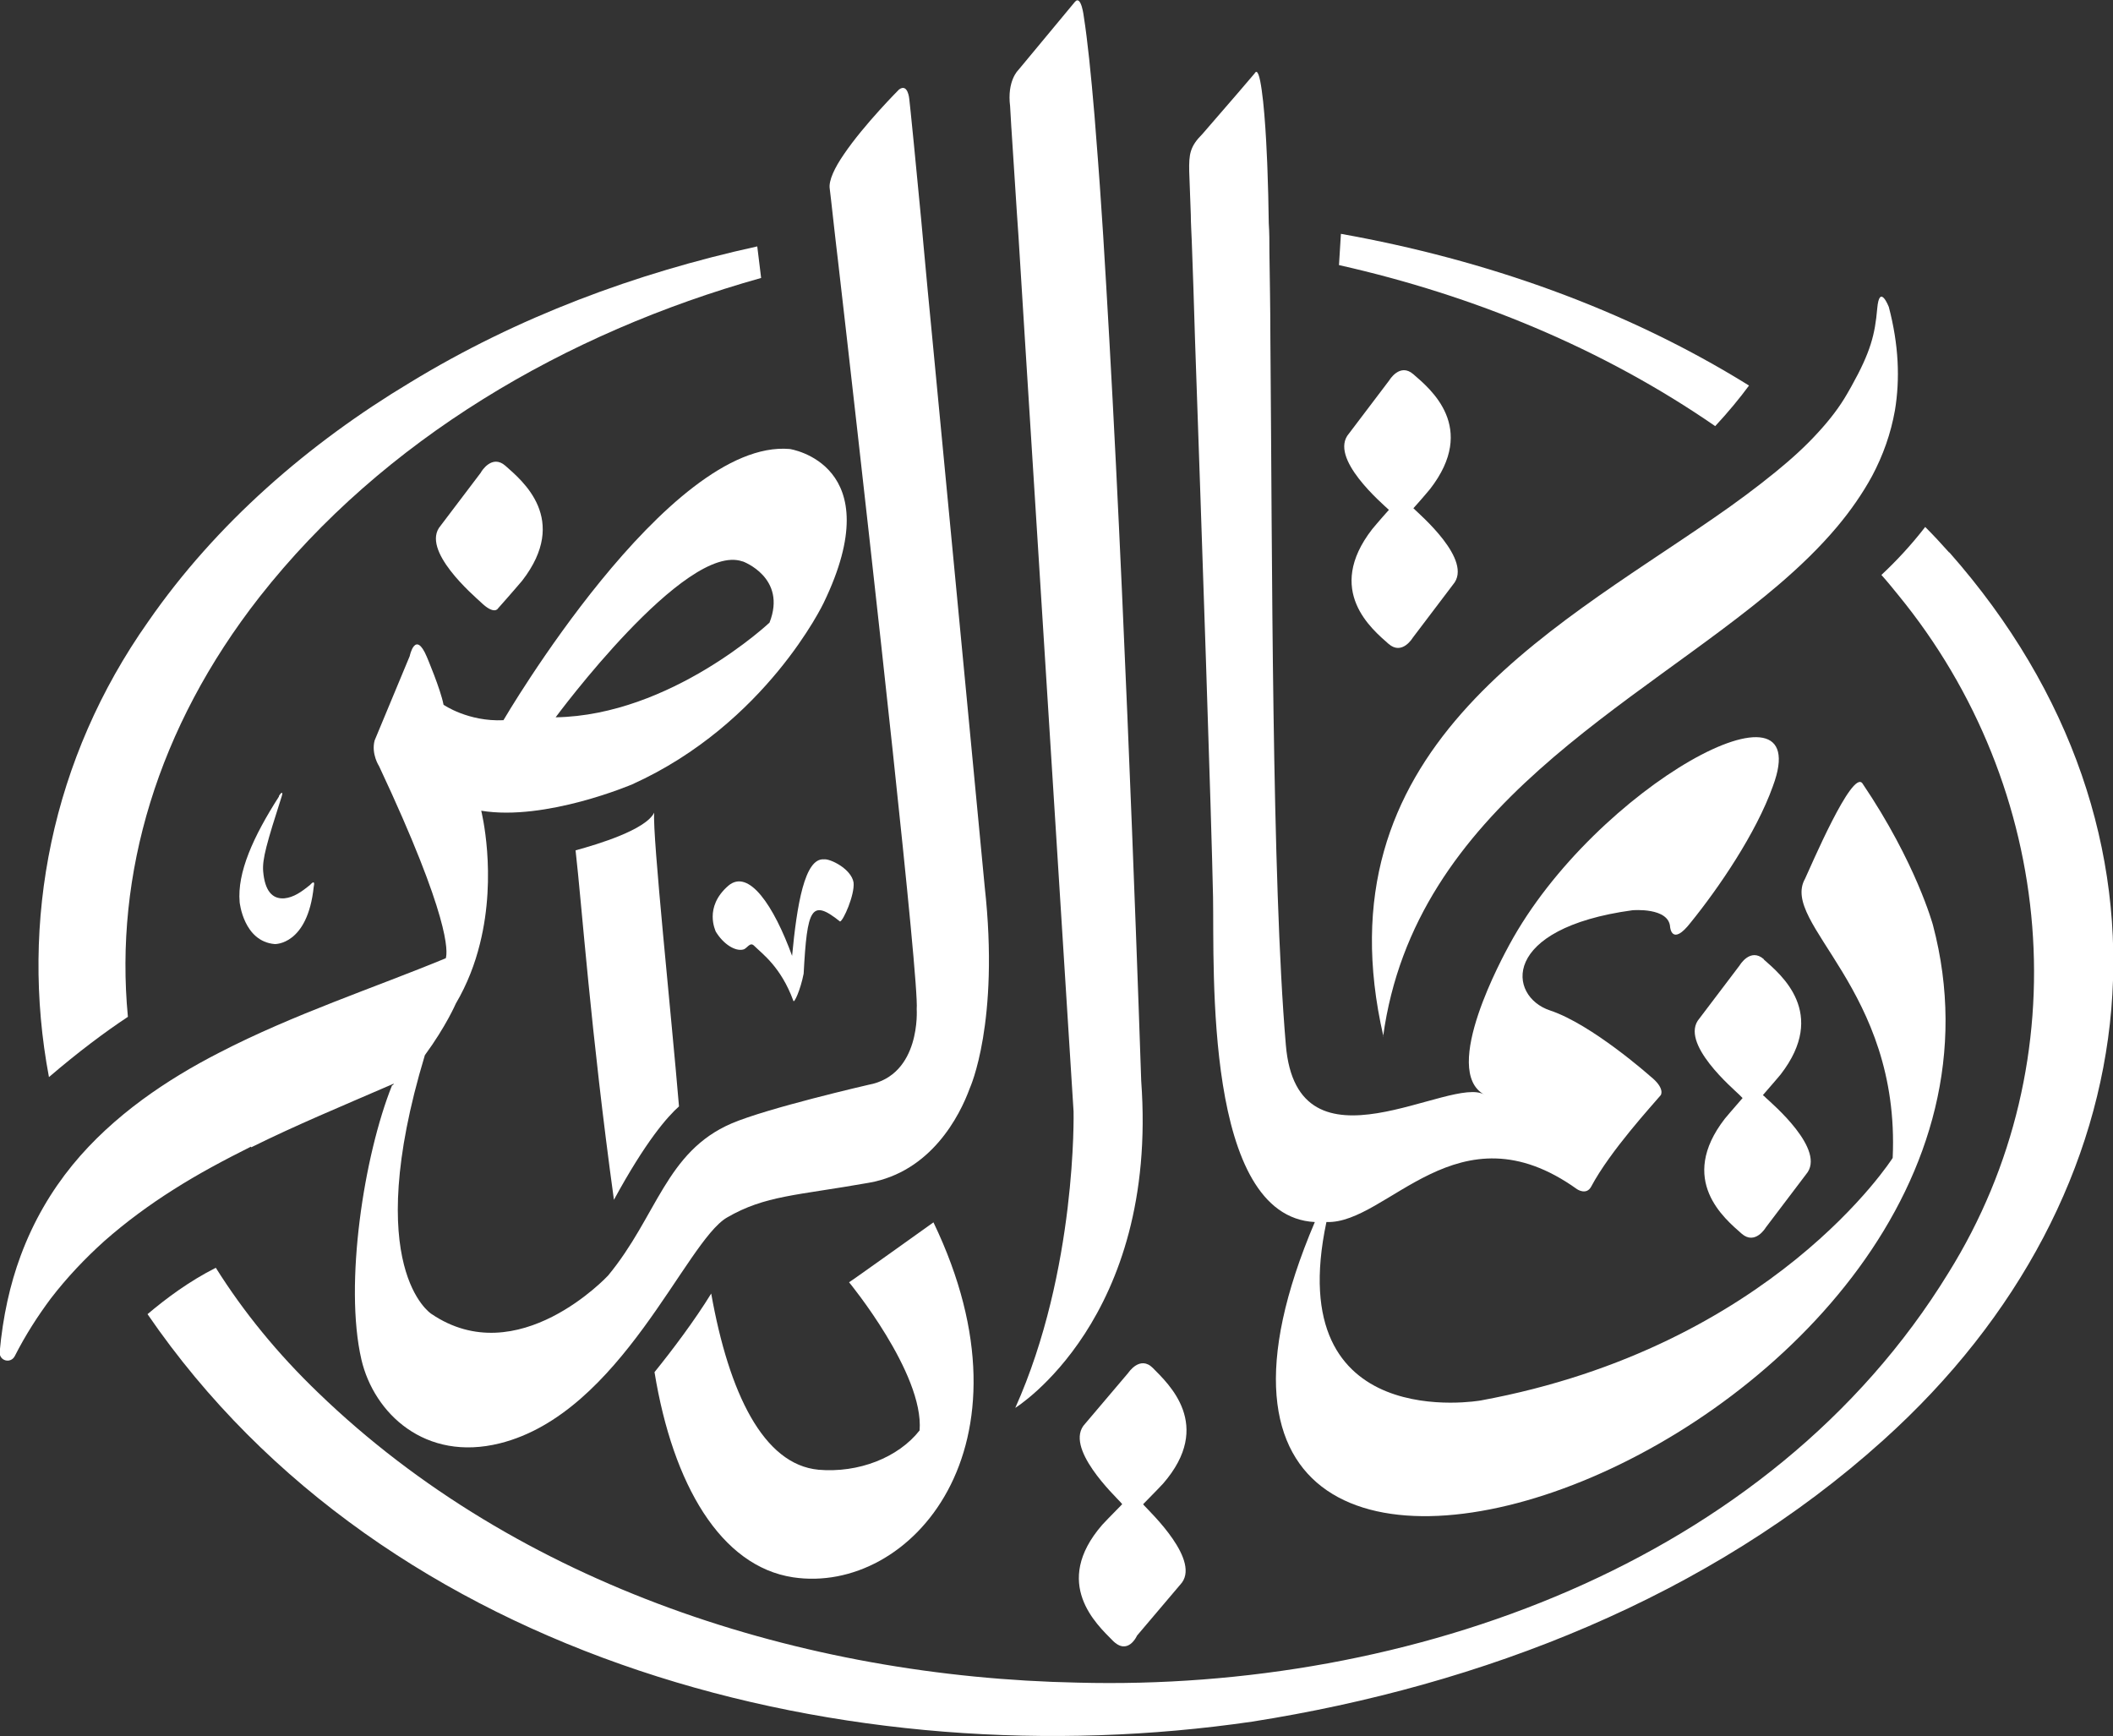
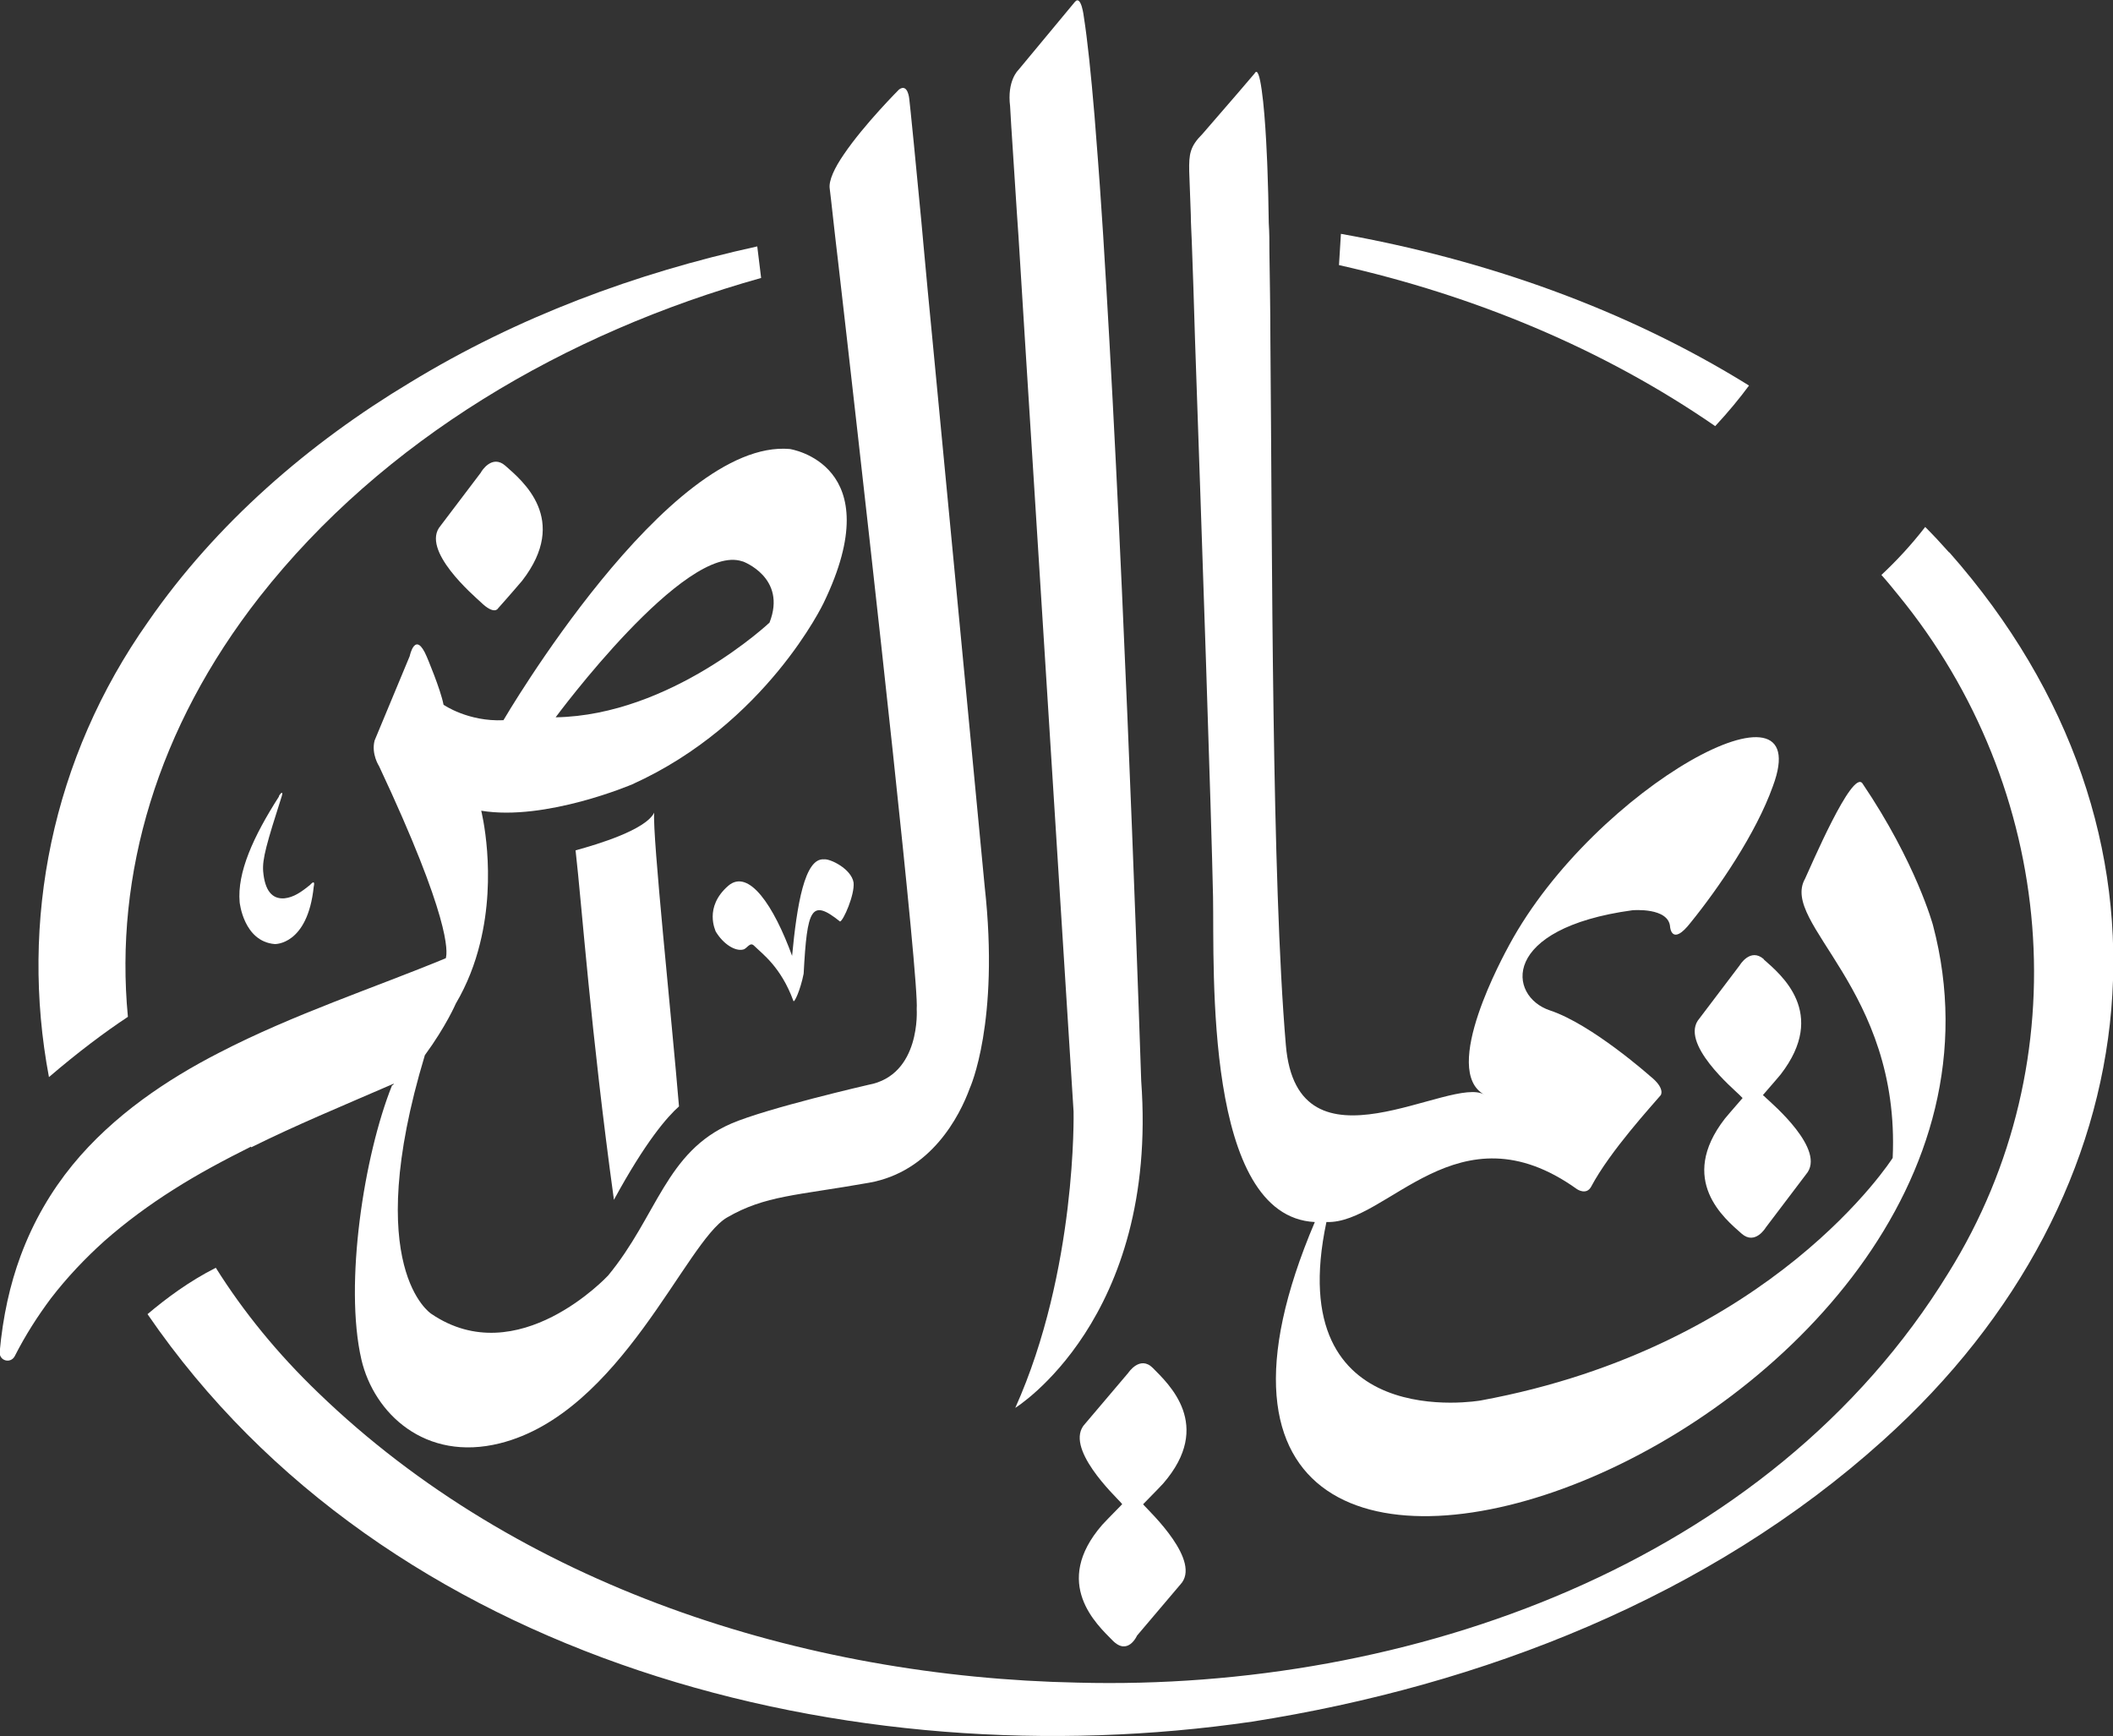
<svg xmlns="http://www.w3.org/2000/svg" id="Layer_1" version="1.1" viewBox="0 0 656 539">
  <rect x="0" y="0" width="656" height="539" fill="#333333" stroke="none" />
  <defs>
    <style>
      .st0 {
        fill: #fff;
      }
    </style>
  </defs>
  <path class="st0" d="M39.7,315.6c-4.2-44.1,9.1-89.7,40.9-130.3,38.3-48.8,95-82,155.7-99l-1.2-9.8c-37.8,8.3-74.4,21.9-107.7,42.2-31.5,18.9-60.3,43.8-81.4,74.3-30,42.5-39.9,93.1-30.8,141.4,9.1-7.8,17.4-14,24.5-18.7" />
  <path class="st0" d="M605.1,171.5c-2.4-2.7-4.8-5.3-7.4-7.9-4.4,5.7-9.1,10.7-13.6,14.9,1.8,2,3.5,4.1,5.2,6.2,49,59.8,56.8,144.4,15.6,210.5-55.6,90.6-167.8,129.9-270.3,127.2-85.4-1.7-173.7-30-235.8-90-12.6-12.1-23.2-25.1-31.8-38.8-8.3,4.2-15.4,9.5-21.2,14.4,74.1,108.2,218.5,144.7,343,126.5,71.2-11.2,141.8-38.6,195.9-87.4,84.7-76.2,97.2-188.7,20.5-275.6" />
  <path class="st0" d="M543,119.7c-38.3-23.8-81.9-39.1-126.7-47.1l-.6,9.7c41.8,9.4,81.9,25.9,116.8,50,4.1-4.4,7.7-8.8,10.5-12.6" />
-   <path class="st0" d="M429.4,321.8c9.8-71.6,78.5-102.5,122.6-140.1,6.8-5.8,13-11.8,18.3-18.1,4.2-5,7.9-10.3,10.9-15.8,3.4-6.4,5.8-13.1,7.1-20.4,1.6-9.7,1.2-20.3-1.9-32.1,0,0-2.9-7.5-3.6.5-.7,8-2,13.4-8.1,24.3-.4.7-.8,1.4-1.2,2.1-2.4,4.2-5.5,8.2-9,12-3.8,4.2-8.2,8.2-13.1,12.2-6,4.9-12.6,9.8-19.6,14.6-51.4,35.5-122.7,72.2-102.3,160.8" />
  <path class="st0" d="M369.7,66.8c0,2.5.2,5.3.3,8.2.3,8.7.7,19,1,30.3,2.1,60.2,5.1,148.4,5.6,173.2.4,22.5-2.8,99.2,31.6,100.9-76.1,178.8,233.8,66.4,191.9-92.2,0,0-5.2-19.3-21.9-44-3.2-4.4-16.1,26-17.8,29.6-7.9,13.9,29.6,34.2,27.2,86.7,0,0-37.2,58.6-127.9,75.3,0,0-62,11-47.9-55.4,19,.7,40.7-36.8,77.8-10.2,0,0,2.9,2,4.4-.8,5.9-11.1,19-25.3,21.6-28.4,0,0,1.5-2.1-3.3-5.9,0,0-18.1-16.1-31.1-20.4-13.2-4.4-15.4-25.5,25.6-31.1,0,0,11.3-1,11.7,5.2,0,0,.5,6.2,6.4-1.4,8.6-10.6,20.3-27.7,25.5-42.3,14-37.5-55.2.1-81.8,49.2-1.6,3-21.6,39.1-7.7,46.6-10.1-6.4-58.2,26.8-61.7-15.5-4.4-51.6-4.2-150.9-4.8-219.1,0-9.7-.2-18.8-.3-27,0-3.1,0-6.1-.2-9-.1-6.1-.2-11.6-.4-16.4,0,0-.5-16.1-1.8-25-.6-4.2-1.3-6.7-2.2-5.1l-5.3,6.2-10.9,12.6c-3.9,3.9-4.2,6.3-4.1,11.6.1,3.4.3,8,.5,13.6" />
-   <path class="st0" d="M314,39.8l1.7,26.3.5,7.3,2,32.1,15.1,239.6s1.1,49.2-18.1,92c0,0,44.5-27.5,39.1-101.5,0,0-4.3-130.9-9.9-230.2-.6-11.2-1.3-22-1.9-32.2-.2-2.5-.3-5.1-.5-7.5-.7-10.9-1.5-20.9-2.2-29.8-1.1-13.1-2.2-23.6-3.3-30.6,0,0-.8-7.1-2.8-4.7l-17.6,21.2s-3.5,3.3-2.5,11.2l.4,6.9h0Z" />
+   <path class="st0" d="M314,39.8l1.7,26.3.5,7.3,2,32.1,15.1,239.6s1.1,49.2-18.1,92c0,0,44.5-27.5,39.1-101.5,0,0-4.3-130.9-9.9-230.2-.6-11.2-1.3-22-1.9-32.2-.2-2.5-.3-5.1-.5-7.5-.7-10.9-1.5-20.9-2.2-29.8-1.1-13.1-2.2-23.6-3.3-30.6,0,0-.8-7.1-2.8-4.7l-17.6,21.2s-3.5,3.3-2.5,11.2l.4,6.9h0" />
  <path class="st0" d="M149.3,146.7l-12.5,16.5c-6.5,7.5,10.6,22,12.4,23.7,4.3,4.2,5.4,2,5.4,2,3.5-3.9,7.5-8.6,7.5-8.6,14.8-19.1,0-31.1-5.2-35.7-4.2-3.7-7.5,1.9-7.5,1.9" />
-   <path class="st0" d="M431.1,199.9c4.2,3.7,7.5-1.9,7.5-1.9l12.5-16.5c6.5-7.5-10.5-21.9-12.3-23.7,2.8-3.1,5.2-6,5.2-6,14.8-19.1,0-31.1-5.2-35.6-4.2-3.7-7.5,1.9-7.5,1.9l-12.5,16.5c-6.5,7.5,10.5,21.9,12.4,23.7-2.8,3.1-5.2,6-5.2,6-14.8,19.1,0,31.1,5.2,35.7" />
  <path class="st0" d="M547.6,297.8c-4.2-3.7-7.5,1.9-7.5,1.9l-12.5,16.5c-6.5,7.5,10.7,22,12.4,23.7.4.4.7.7,1,1-2.9,3.3-5.5,6.4-5.5,6.4-14.8,19.1,0,31.1,5.2,35.7,4.2,3.7,7.5-1.9,7.5-1.9l12.5-16.5c6.5-7.5-10.6-22-12.4-23.7-.4-.4-.7-.7-1-.9,2.9-3.3,5.5-6.4,5.5-6.4,14.8-19.1,0-31.1-5.2-35.7" />
  <path class="st0" d="M350.3,426.2l-13.4,15.8c-6.9,7.2,9.4,22.6,11,24.4.2.2.3.4.5.6-3.2,3.2-6.2,6.4-6.2,6.4-15.8,18.2-1.6,31,3.2,35.9,4.8,4.9,7.6-1.5,7.6-1.5l13.4-15.8c6.9-7.2-9.4-22.6-11-24.4-.2-.2-.4-.4-.5-.6,3.2-3.2,6.2-6.4,6.2-6.4,15.8-18.2,1.6-31-3.2-35.9-4-4-7.6,1.5-7.6,1.5" />
  <path class="st0" d="M246,297c-5.8-16-13.6-27.4-19.9-22-7.7,6.7-3.9,14-3.9,14.2,2.4,4,6.1,6.2,8.5,5.6,1.2-.2,2.1-2.5,3.4-1.2,2.5,2.5,8.3,6.5,12.2,17.1.2,1,2.2-3.3,3.2-8.4,1.1-20.3,2.3-23.4,11.3-16.2,1-.2,4.6-8.3,4.2-12.1-.7-4.3-7.4-7.5-9.2-7.2-6-.5-8.4,14.2-9.9,30.1" />
  <path class="st0" d="M178.7,264.1c1.9,16.5,4.7,56.1,11.9,108.4,9.9-18.2,16.6-25.8,20.2-29-2.3-27.6-8.3-84.2-7.7-91.2-2.6,5.3-17.4,9.8-24.4,11.7" />
-   <path class="st0" d="M254.1,456.3c-17.1-1.6-27.8-23.8-33.3-54.7-5.1,8.3-12.1,17.6-17.6,24.4,5.7,35,20.6,60.3,43,63.7,36.4,5.5,77.1-40.5,43.6-110.2,0,0-26,18.6-26.2,18.6,0,0,23.3,28.3,21.9,46-6.6,8.4-18.9,13.3-31.5,12.2" />
  <path class="st0" d="M230.6,174.3s13.8,5,8.3,19c0,0-30.6,28.8-66.4,29.4,0,0,40.3-54.6,58-48.4M78,356.2c13.9-6.9,28.2-12.8,42-18.8.7-.3,1.4-.6,2.1-.9h.2c-.2.3-.5.5-.6.5-8.7,21.7-14.9,61.7-9.5,85.1,3.9,16.7,19.8,31.8,43,26,37.6-9.4,57.6-62.6,70.5-70.1,11.9-6.9,21.6-6.8,44.1-10.8,19.2-3.4,28.1-20.6,31.3-29.4,0,0,9.3-20.3,4.6-62.6,0,0-9.3-97.7-16.2-169.6-1-10.5-2-20.5-2.8-29.6-.2-2.6-.5-5.2-.7-7.7-.9-9.4-1.7-17.5-2.3-23.8-.8-8-1.3-13-1.4-13.7,0,0-.4-5.1-3.2-3,0,0-10.8,10.8-17.1,20.1-2.9,4.2-4.8,8.2-4.4,10.7,0,0,.6,4.9,1.5,13.2.3,2.5.6,5.4,1,8.6.8,7.1,1.8,15.7,2.9,25.3,8.1,71.2,22.4,199.1,21.6,207.6,0,0,1.4,20.5-15,23.5,0,0-31.3,7.2-42.5,12-20.4,8.8-23.1,28.8-38.3,47.2,0,0-28,30.2-54.9,11.9,0,0-22-14-2-80.3,6.6-9,9.6-16,9.6-16,3.6-6.1,6-12.5,7.5-18.6,5.4-21.6.4-41.3.4-41.3,20,3.3,46.9-8.2,46.9-8.2,41.6-18.8,59.4-56.3,59.4-56.3,20.9-43.2-10.5-47.8-10.5-47.8-37.8-3.3-88.9,84.2-88.9,84.2-11,.5-18.6-4.8-18.6-4.8-.9-4.8-5.2-14.9-5.2-14.9-3.6-8.5-5.3-.2-5.3-.2l-10.9,26.2c-1.1,4.2,1.4,8,1.4,8,22.1,47.1,21.3,57.6,20.7,59.6-22,9.1-47.3,17.4-70.3,29.3-8.4,4.3-16.4,9.1-23.9,14.6-8,5.9-15.4,12.6-21.7,20.3-6.6,8.1-12.1,17.4-16.1,28.2-3.3,8.9-5.5,18.8-6.5,29.8-.2,2.8,3.4,3.8,4.7,1.3,3.3-6.5,7.1-12.4,11.2-17.9,5-6.5,10.6-12.4,16.6-17.8,6.7-5.9,13.9-11.2,21.5-16,7.7-4.9,15.8-9.2,24-13.3" />
  <path class="st0" d="M86.6,247.3c-8,12.5-13,23.6-12.2,32.8,0,0,1.2,12.2,10.9,13,0,0,10.2.4,12.1-17.8.4-1.8-.2-1.6-1.1-.6-2.7,2.2-5.1,3.9-8,4.2-3.9.3-6.1-2.5-6.6-8.4-.3-3.8,1.1-8.7,5.8-23.4.3-.8.2-1.7-.9,0" />
</svg>